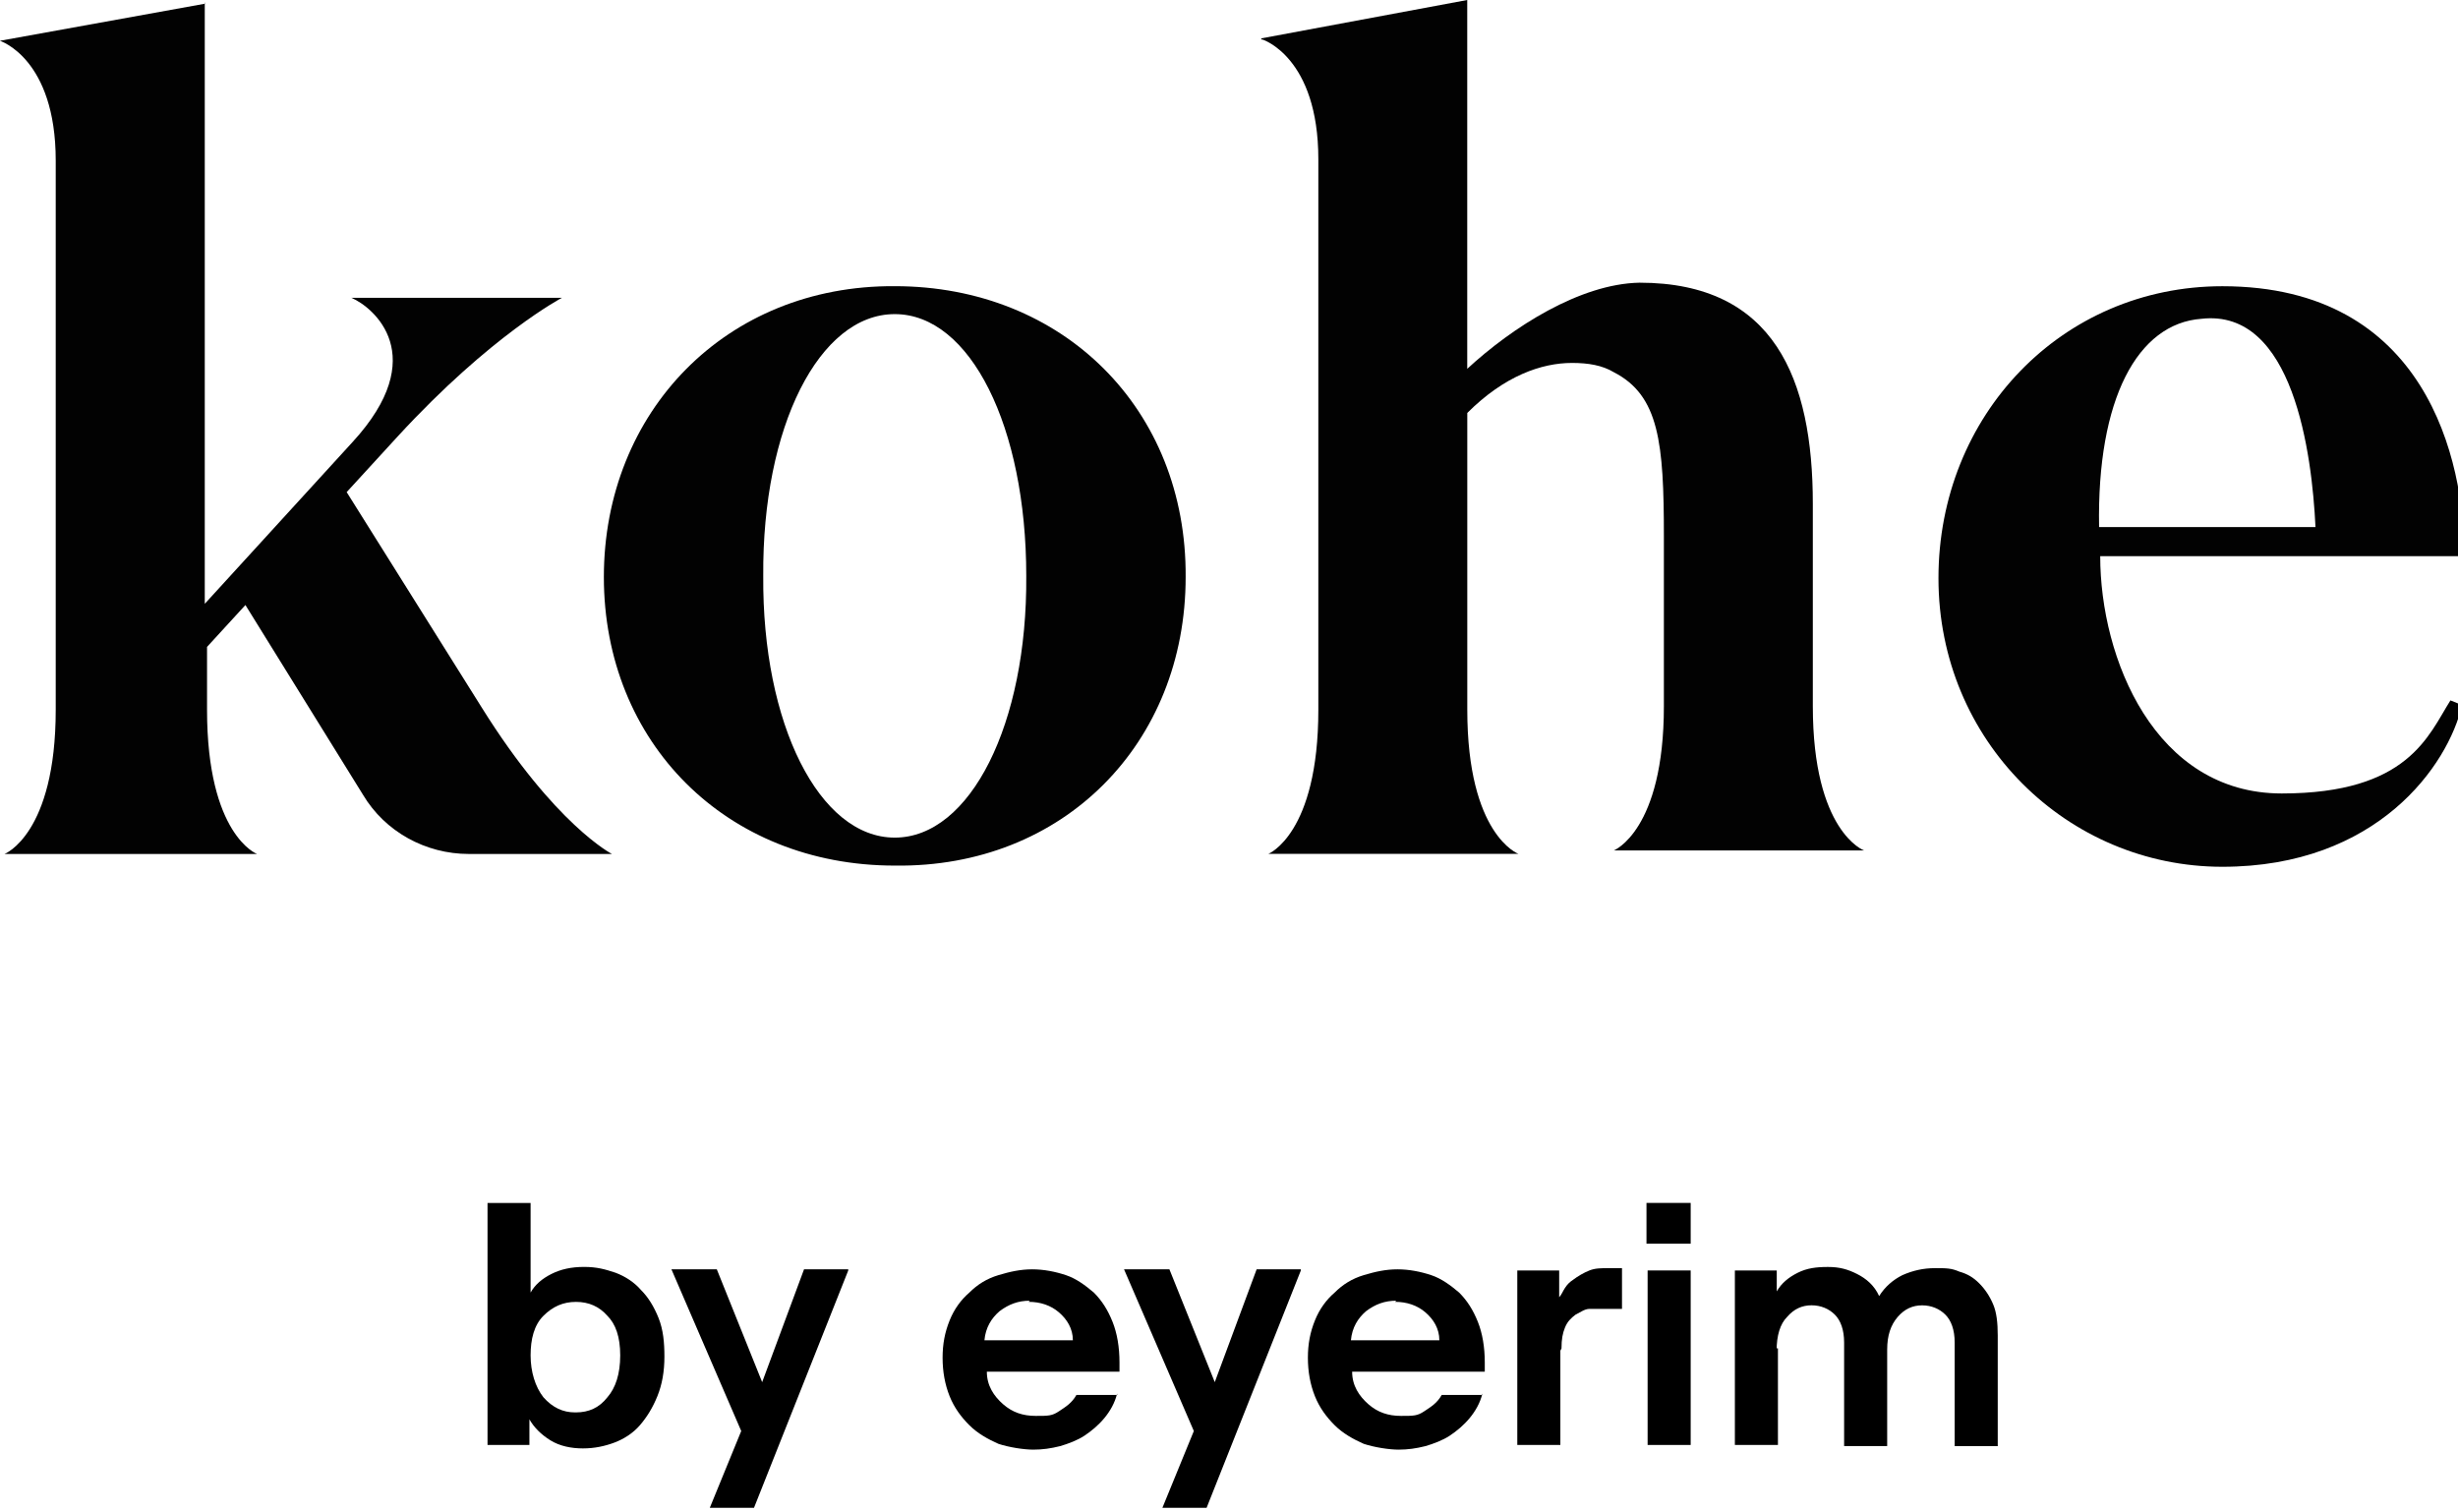
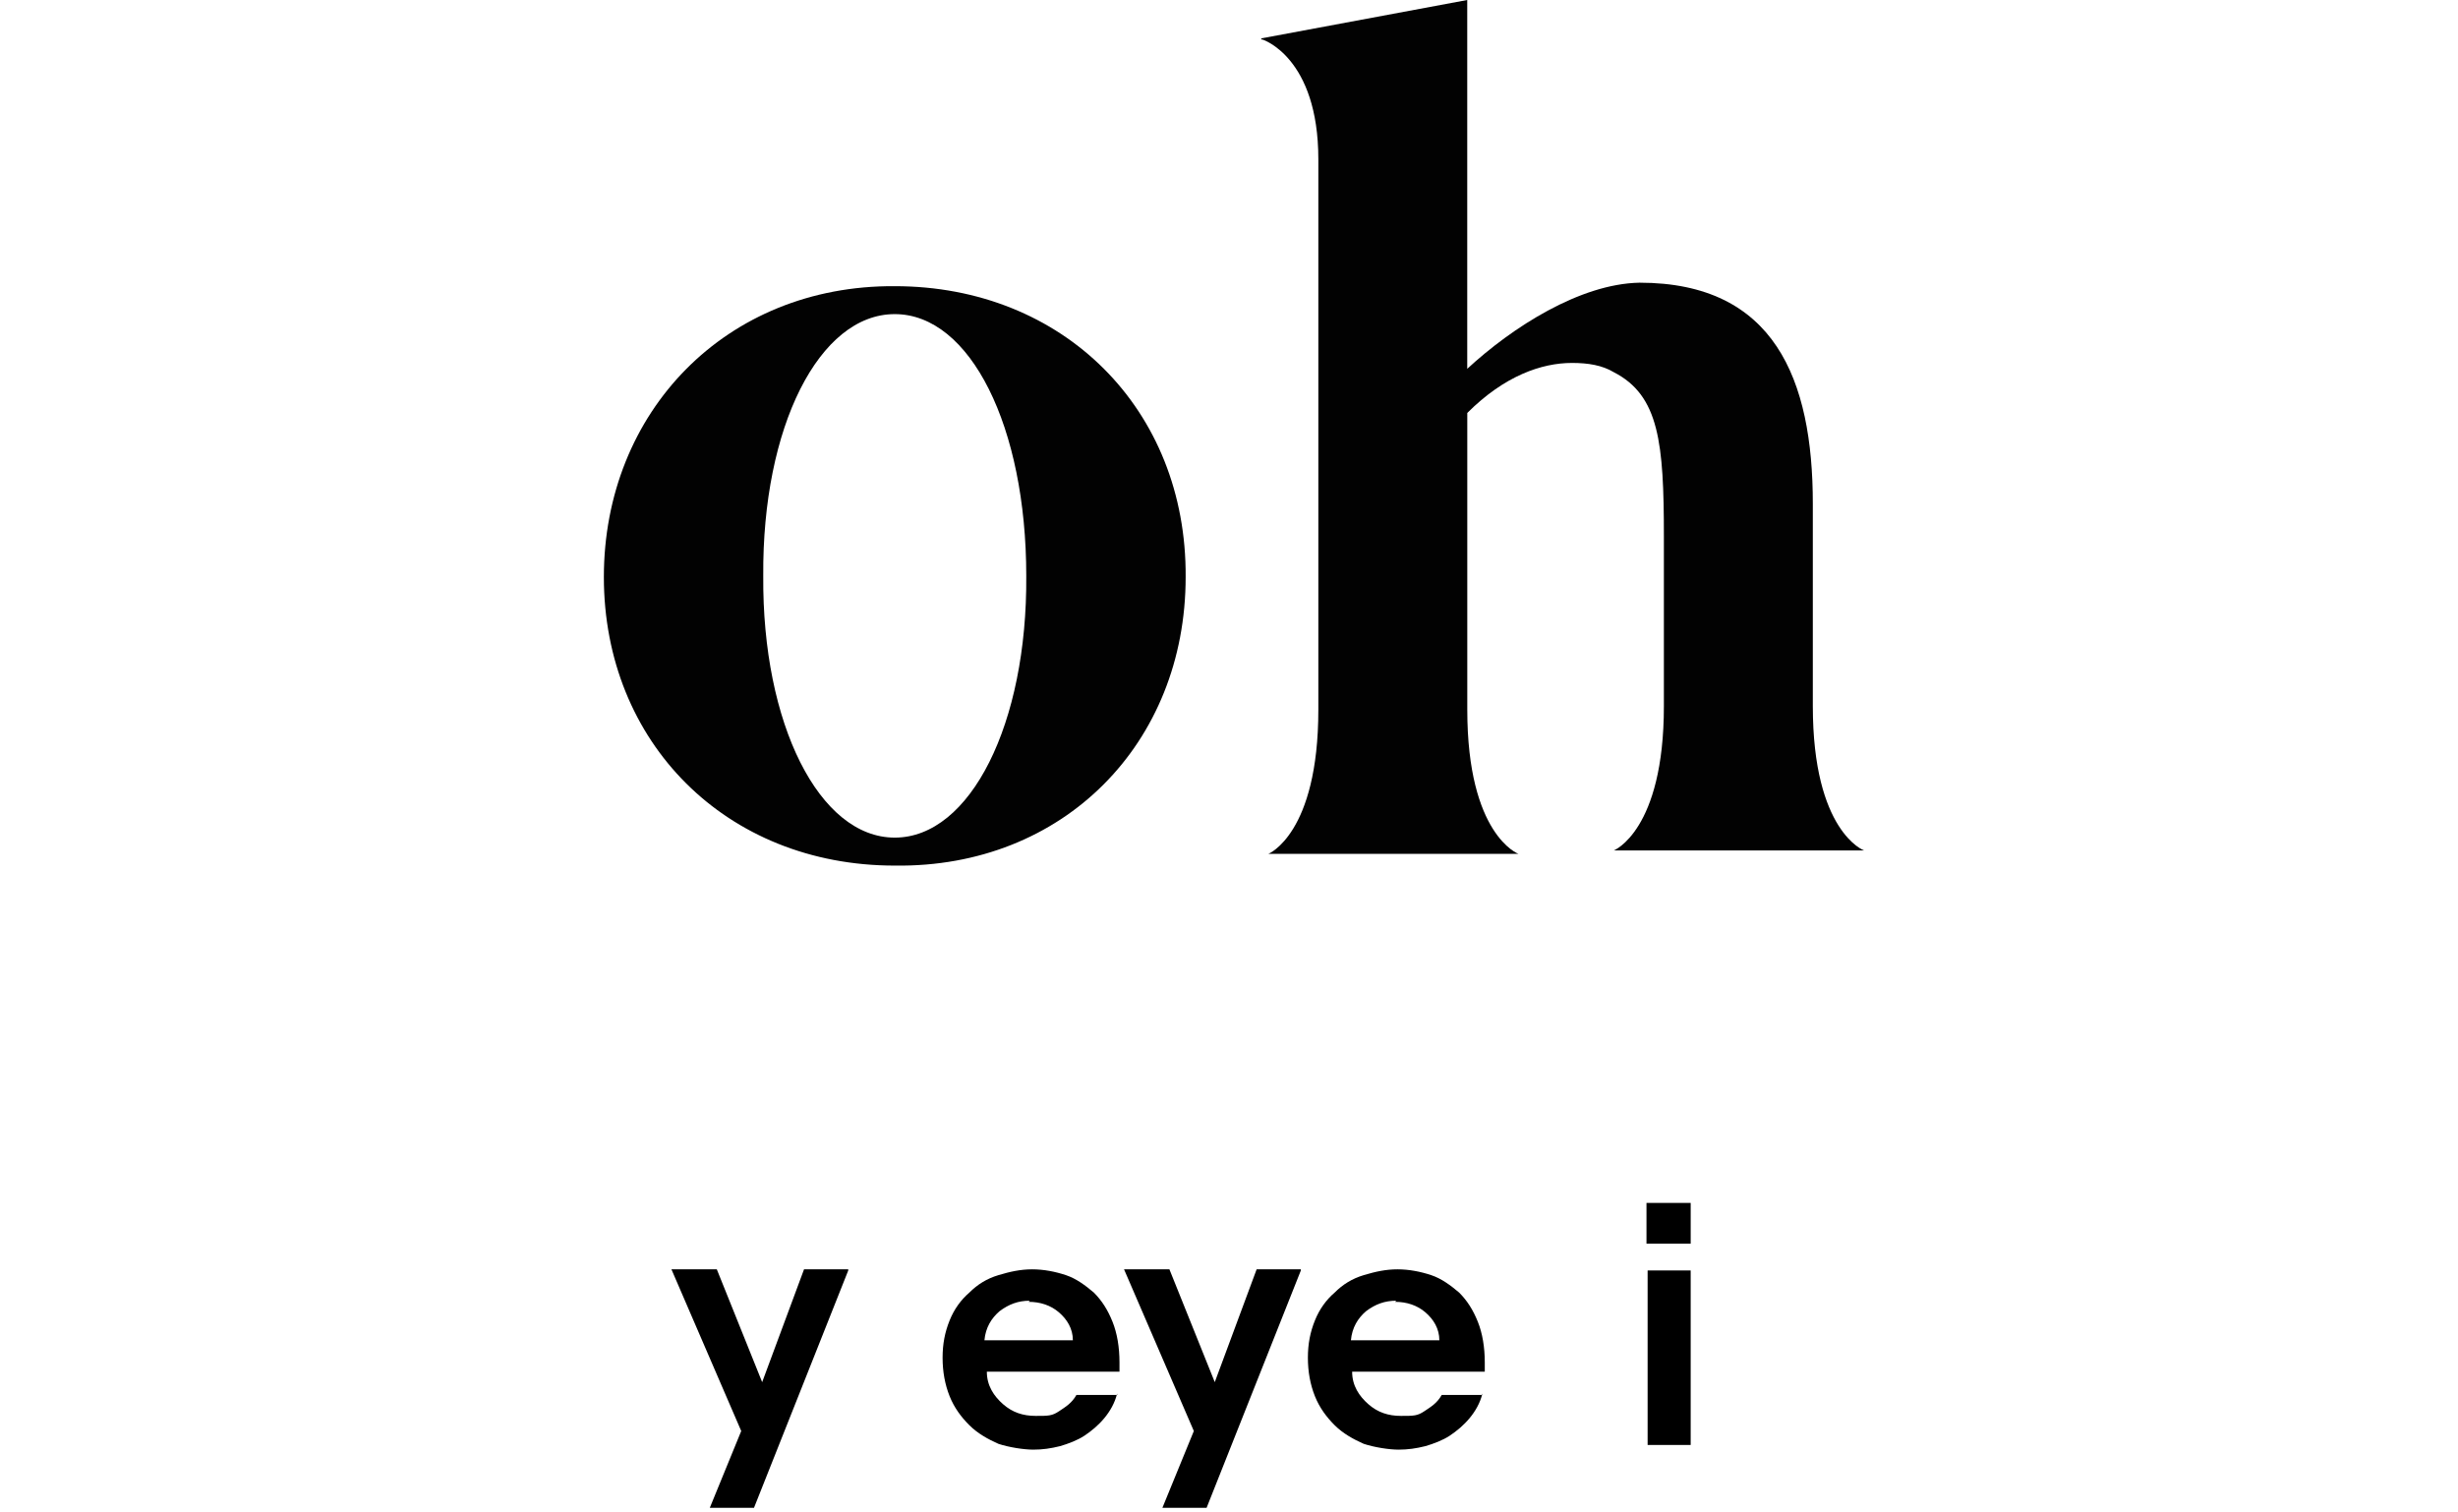
<svg xmlns="http://www.w3.org/2000/svg" version="1.1" width="52" height="32" viewBox="0 0 52 32">
-   <path fill="#000" d="M14.056 28.701c0 0.32-0.049 0.591-0.148 0.837s-0.222 0.443-0.369 0.615c-0.148 0.172-0.345 0.295-0.542 0.369s-0.418 0.123-0.665 0.123c-0.246 0-0.492-0.049-0.689-0.172s-0.345-0.271-0.443-0.443v0.542h-0.886v-5.12h0.911v1.895c0.098-0.172 0.246-0.295 0.443-0.394s0.418-0.148 0.689-0.148c0.271 0 0.443 0.049 0.665 0.123 0.197 0.074 0.394 0.197 0.542 0.369 0.148 0.148 0.271 0.345 0.369 0.591s0.123 0.517 0.123 0.812zM12.185 29.883c0.271 0 0.492-0.098 0.665-0.32 0.172-0.197 0.271-0.492 0.271-0.886s-0.098-0.665-0.271-0.837c-0.172-0.197-0.394-0.295-0.665-0.295s-0.492 0.098-0.689 0.295c-0.197 0.197-0.271 0.492-0.271 0.837s0.098 0.665 0.271 0.886c0.197 0.222 0.418 0.32 0.665 0.32h0.025z" />
  <path fill="#000" d="M17.945 26.88l-1.994 5.022h-0.935l0.665-1.625-1.477-3.422h0.96l0.96 2.388 0.886-2.388h0.935v0.025z" />
  <path fill="#000" d="M23.632 29.489c-0.049 0.197-0.148 0.369-0.271 0.517s-0.271 0.271-0.418 0.369c-0.148 0.098-0.345 0.172-0.517 0.222-0.197 0.049-0.369 0.074-0.566 0.074s-0.517-0.049-0.738-0.123c-0.222-0.098-0.443-0.222-0.615-0.394s-0.32-0.369-0.418-0.615c-0.098-0.246-0.148-0.517-0.148-0.812s0.049-0.542 0.148-0.788c0.098-0.246 0.246-0.443 0.418-0.591 0.172-0.172 0.369-0.295 0.615-0.369s0.468-0.123 0.714-0.123c0.246 0 0.492 0.049 0.714 0.123s0.418 0.222 0.591 0.369c0.172 0.172 0.295 0.369 0.394 0.615s0.148 0.542 0.148 0.862v0.197h-2.806c0 0.295 0.148 0.517 0.345 0.689s0.418 0.246 0.689 0.246c0.271 0 0.345 0 0.492-0.098s0.271-0.172 0.369-0.345h0.862v-0.025zM21.786 27.52c-0.246 0-0.443 0.074-0.64 0.222-0.172 0.148-0.295 0.345-0.32 0.615h1.871c0-0.246-0.123-0.443-0.295-0.591s-0.394-0.222-0.64-0.222l0.025-0.025z" />
  <path fill="#000" d="M27.52 26.88l-1.994 5.022h-0.935l0.665-1.625-1.477-3.422h0.96l0.96 2.388 0.886-2.388h0.935v0.025z" />
  <path fill="#000" d="M31.36 29.489c-0.049 0.197-0.148 0.369-0.271 0.517s-0.271 0.271-0.418 0.369c-0.148 0.098-0.345 0.172-0.517 0.222-0.197 0.049-0.369 0.074-0.566 0.074s-0.517-0.049-0.738-0.123c-0.222-0.098-0.443-0.222-0.615-0.394s-0.32-0.369-0.418-0.615c-0.098-0.246-0.148-0.517-0.148-0.812s0.049-0.542 0.148-0.788c0.098-0.246 0.246-0.443 0.418-0.591 0.172-0.172 0.369-0.295 0.615-0.369s0.468-0.123 0.714-0.123c0.246 0 0.492 0.049 0.714 0.123s0.418 0.222 0.591 0.369c0.172 0.172 0.295 0.369 0.394 0.615s0.148 0.542 0.148 0.862v0.197h-2.806c0 0.295 0.148 0.517 0.345 0.689s0.418 0.246 0.689 0.246c0.271 0 0.345 0 0.492-0.098s0.271-0.172 0.369-0.345h0.862v-0.025zM29.539 27.52c-0.246 0-0.443 0.074-0.64 0.222-0.172 0.148-0.295 0.345-0.32 0.615h1.871c0-0.246-0.123-0.443-0.295-0.591s-0.394-0.222-0.64-0.222l0.025-0.025z" />
-   <path fill="#000" d="M33.010 28.578v1.994h-0.911v-3.692h0.886v0.566c0.049-0.049 0.074-0.123 0.123-0.197s0.098-0.123 0.172-0.172c0.098-0.074 0.222-0.148 0.345-0.197s0.246-0.049 0.418-0.049c0.172 0 0.098 0 0.148 0h0.123v0.862h-0.369c-0.098 0-0.197 0-0.32 0-0.098 0-0.197 0.074-0.295 0.123-0.098 0.074-0.172 0.148-0.222 0.271s-0.074 0.246-0.074 0.443l-0.025 0.049z" />
  <path fill="#000" d="M34.832 26.313v-0.862h0.935v0.862h-0.935zM34.856 30.572v-3.692h0.911v3.692h-0.911z" />
-   <path fill="#000" d="M37.613 28.529v2.043h-0.911v-3.692h0.886v0.443c0.098-0.172 0.246-0.295 0.443-0.394s0.394-0.123 0.64-0.123c0.246 0 0.418 0.049 0.615 0.148s0.369 0.246 0.468 0.468c0.123-0.197 0.295-0.345 0.492-0.443 0.222-0.098 0.443-0.148 0.689-0.148s0.345 0 0.517 0.074c0.172 0.049 0.295 0.123 0.418 0.246s0.222 0.271 0.295 0.443c0.074 0.172 0.098 0.394 0.098 0.665v2.338h-0.911v-2.191c0-0.271-0.074-0.468-0.197-0.591s-0.295-0.197-0.492-0.197c-0.197 0-0.369 0.074-0.517 0.246s-0.222 0.394-0.222 0.689v2.043h-0.911v-2.191c0-0.271-0.074-0.468-0.197-0.591s-0.295-0.197-0.492-0.197c-0.197 0-0.369 0.074-0.517 0.246-0.148 0.148-0.222 0.394-0.222 0.714v-0.049h0.025z" />
-   <path fill="#020202" d="M4.332 0.049v12.726l3.126-3.422c1.674-1.822 0.443-2.855-0.025-3.052h4.455c0 0-1.502 0.788-3.471 2.929l-1.083 1.182 2.855 4.554c1.551 2.486 2.757 3.102 2.757 3.102h-3.028c-0.911 0-1.772-0.468-2.24-1.255l-2.486-4.012-0.812 0.886v1.329c0 2.658 1.058 3.052 1.058 3.052h-5.342c0 0 1.083-0.418 1.083-3.052v-11.618c0-2.166-1.182-2.535-1.182-2.535l4.357-0.788h-0.025v-0.025z" />
  <path fill="#020202" d="M18.929 6.055c3.569 0 6.178 2.609 6.154 6.154 0 3.52-2.585 6.154-6.154 6.105-3.569 0-6.154-2.609-6.154-6.105s2.585-6.178 6.154-6.154zM16.147 12.184c-0.025 3.126 1.182 5.538 2.782 5.538s2.806-2.412 2.782-5.538c0-3.151-1.182-5.538-2.782-5.538s-2.806 2.388-2.782 5.538z" />
  <path fill="#020202" d="M26.683 0.812l4.357-0.812v7.803c0.96-0.886 2.388-1.797 3.643-1.822 2.855 0 3.668 2.043 3.668 4.677v4.283c0 2.658 1.083 3.052 1.083 3.052h-5.292c0 0 1.058-0.418 1.058-3.052v-3.594c0-1.969-0.098-2.978-1.058-3.471-0.246-0.148-0.542-0.197-0.886-0.197-0.64 0-1.428 0.271-2.215 1.058v6.277c0 2.658 1.083 3.052 1.083 3.052h-5.292c0 0 1.058-0.418 1.058-3.052v-11.643c0-2.166-1.182-2.535-1.182-2.535h-0.025v-0.025z" />
-   <path fill="#020202" d="M47.016 6.056c4.308 0 5.12 3.668 5.12 5.711h-7.705c0 2.166 1.157 5.021 3.84 5.021s3.102-1.231 3.569-1.969l0.246 0.098c-0.295 1.28-1.797 3.422-5.071 3.422s-6.006-2.659-6.006-6.105c0-3.446 2.609-6.178 6.006-6.178zM44.407 11.151h4.578c-0.074-1.551-0.468-4.628-2.412-4.406-1.354 0.098-2.215 1.698-2.166 4.406z" />
</svg>